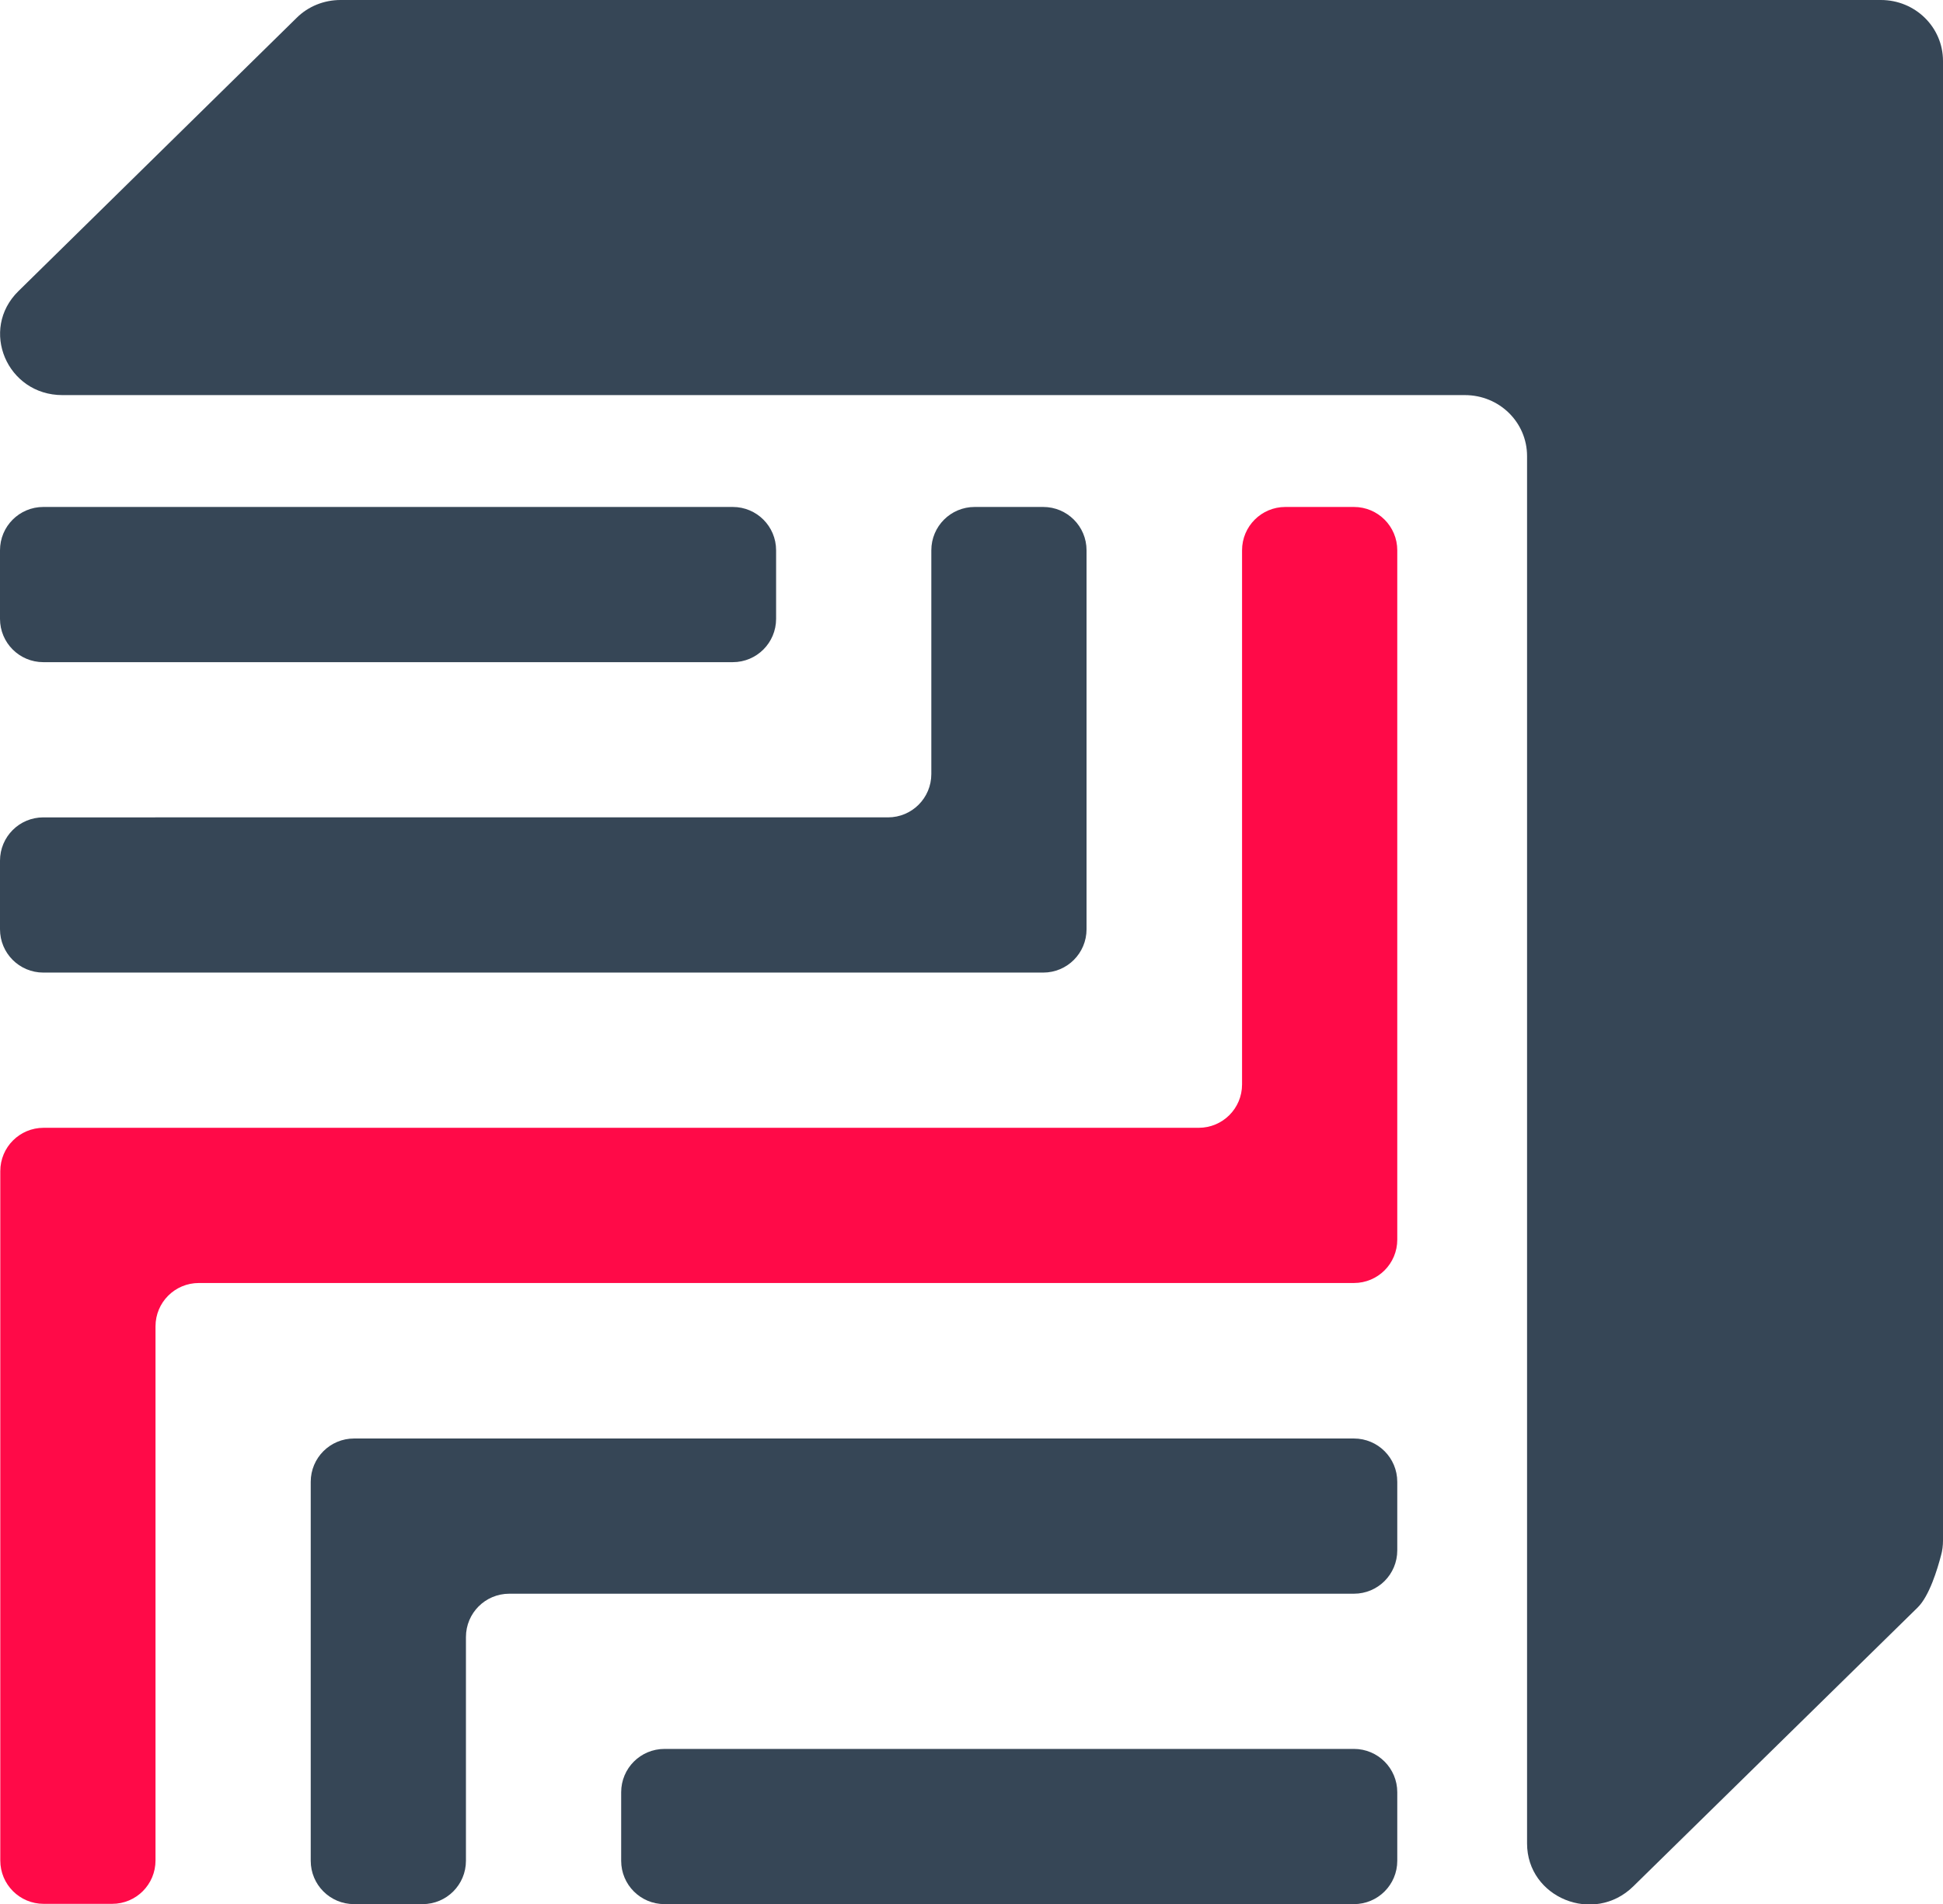
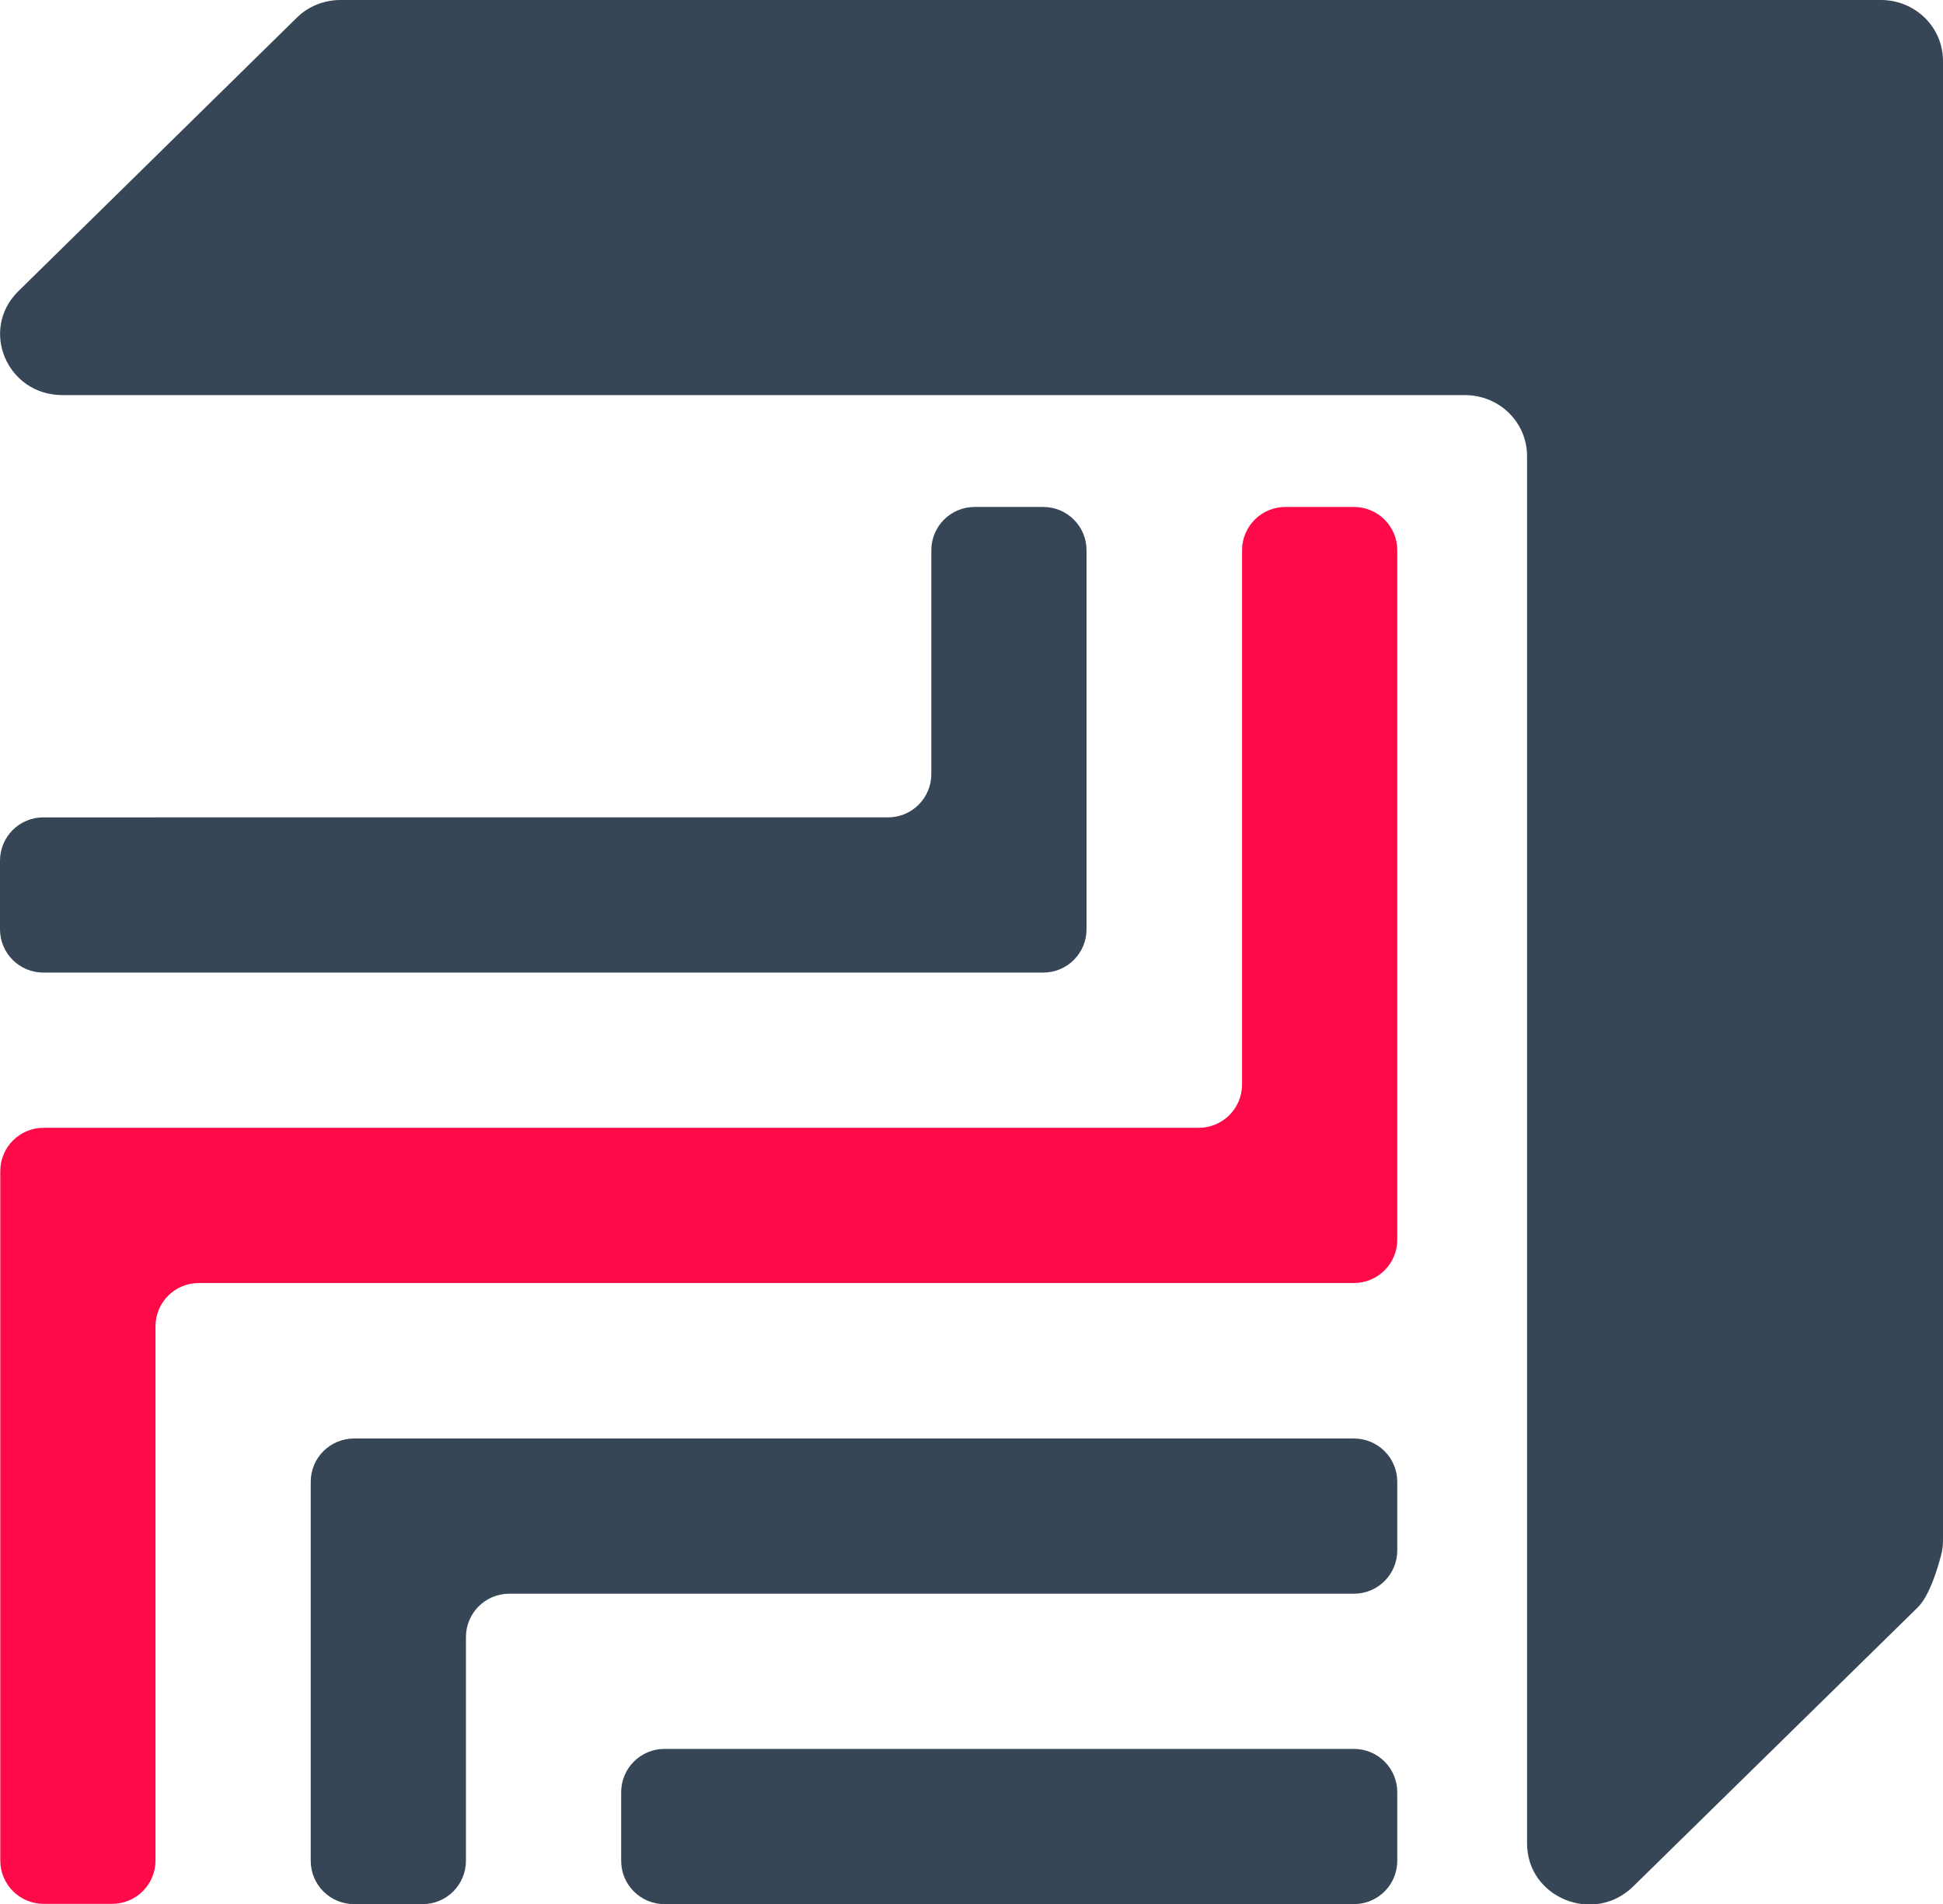
<svg xmlns="http://www.w3.org/2000/svg" viewBox="0 0 672.2 658.8">
  <defs>
    <style>.c{fill:#ff0a48;}.c,.d{fill-rule:evenodd;}.c,.d,.e{stroke-width:0px;}.d,.e{fill:#364656;}</style>
  </defs>
  <g id="a">
    <path class="c" d="m483.4,229.1v-38.7c0-8.3-6.7-15-15-15h-23.7c-8.3,0-15,6.7-15,15v38.7s0,53.7,0,53.7v53.7s0,38.7,0,38.7c0,8.3-6.7,15-15,15h-38.7s-53.7,0-53.7,0h-53.7s-53.7,0-53.7,0h-53.7s-53.7,0-53.7,0h-53.7s-38.7,0-38.7,0c-8.3,0-15,6.7-15,15v38.7s0,53.7,0,53.7v53.7s0,53.7,0,53.7v38.7c0,8.3,6.7,15,15,15h23.7c8.3,0,15-6.7,15-15v-38.7s0-53.7,0-53.7v-53.7s0-38.7,0-38.7c0-8.3,6.7-15,15-15h38.7s53.7,0,53.7,0h53.7s53.7,0,53.7,0h53.7s53.7,0,53.7,0h53.7s38.7,0,38.7,0c8.3,0,15-6.7,15-15v-38.7s0-53.7,0-53.7v-53.7s0-53.7,0-53.7h0Z" />
-     <path class="d" d="m53.7,175.4H15c-8.3,0-15,6.7-15,15v23.7c0,8.3,6.7,15,15,15h38.7s53.7,0,53.7,0h53.7s53.7,0,53.7,0h38.7c8.3,0,15-6.7,15-15v-23.7c0-8.3-6.7-15-15-15h-38.7s-53.7,0-53.7,0h-53.7s-53.7,0-53.7,0h0Z" />
    <path class="d" d="m268.6,605.1h-38.7c-8.3,0-15,6.7-15,15v23.7c0,8.3,6.7,15,15,15h38.7s53.7,0,53.7,0h53.7s53.7,0,53.7,0h38.7c8.3,0,15-6.7,15-15v-23.7c0-8.3-6.7-15-15-15h-38.7s-53.7,0-53.7,0h-53.7s-53.7,0-53.7,0h0Z" />
    <path class="d" d="m429.7,551.4h38.7c8.3,0,15-6.7,15-15v-23.7c0-8.3-6.7-15-15-15h-38.7s-53.7,0-53.7,0h-53.7s-53.7,0-53.7,0h-53.7s-53.7,0-53.7,0h-38.7c-8.3,0-15,6.7-15,15v38.7s0,53.7,0,53.7v38.7c0,8.3,6.7,15,15,15h23.7c8.3,0,15-6.7,15-15v-38.7s0-38.7,0-38.7c0-8.3,6.7-15,15-15h38.7s53.7,0,53.7,0h53.7s53.7,0,53.7,0h53.7Z" />
    <path class="d" d="m53.7,282.8H15c-8.3,0-15,6.7-15,15v23.7c0,8.3,6.7,15,15,15h38.7s53.7,0,53.7,0h53.7s53.7,0,53.7,0h53.7s53.7,0,53.7,0h38.7c8.3,0,15-6.7,15-15v-38.7s0-53.7,0-53.7v-38.7c0-8.3-6.7-15-15-15h-23.7c-8.3,0-15,6.7-15,15v38.7s0,38.7,0,38.7c0,8.3-6.7,15-15,15h-38.7s-53.7,0-53.7,0h-53.7s-53.7,0-53.7,0h-53.7Z" />
  </g>
  <g id="b">
    <path class="e" d="m672.2,533c0,1.7-.2,3.5-.7,5.2-1.2,4.6-4,14-8.1,18-24.6,24.1-98.4,96.5-98.4,96.5-13.6,13.3-36.7,3.9-36.7-14.9,0,0,0-371.4,0-480,0-11.7-9.6-21.1-21.5-21.1H21.6c-19.2,0-28.8-22.7-15.2-36L102.6,6.2c4-4,9.5-6.2,15.2-6.2h532.9c11.9,0,21.5,9.4,21.5,21.1v511.9Z" />
  </g>
</svg>